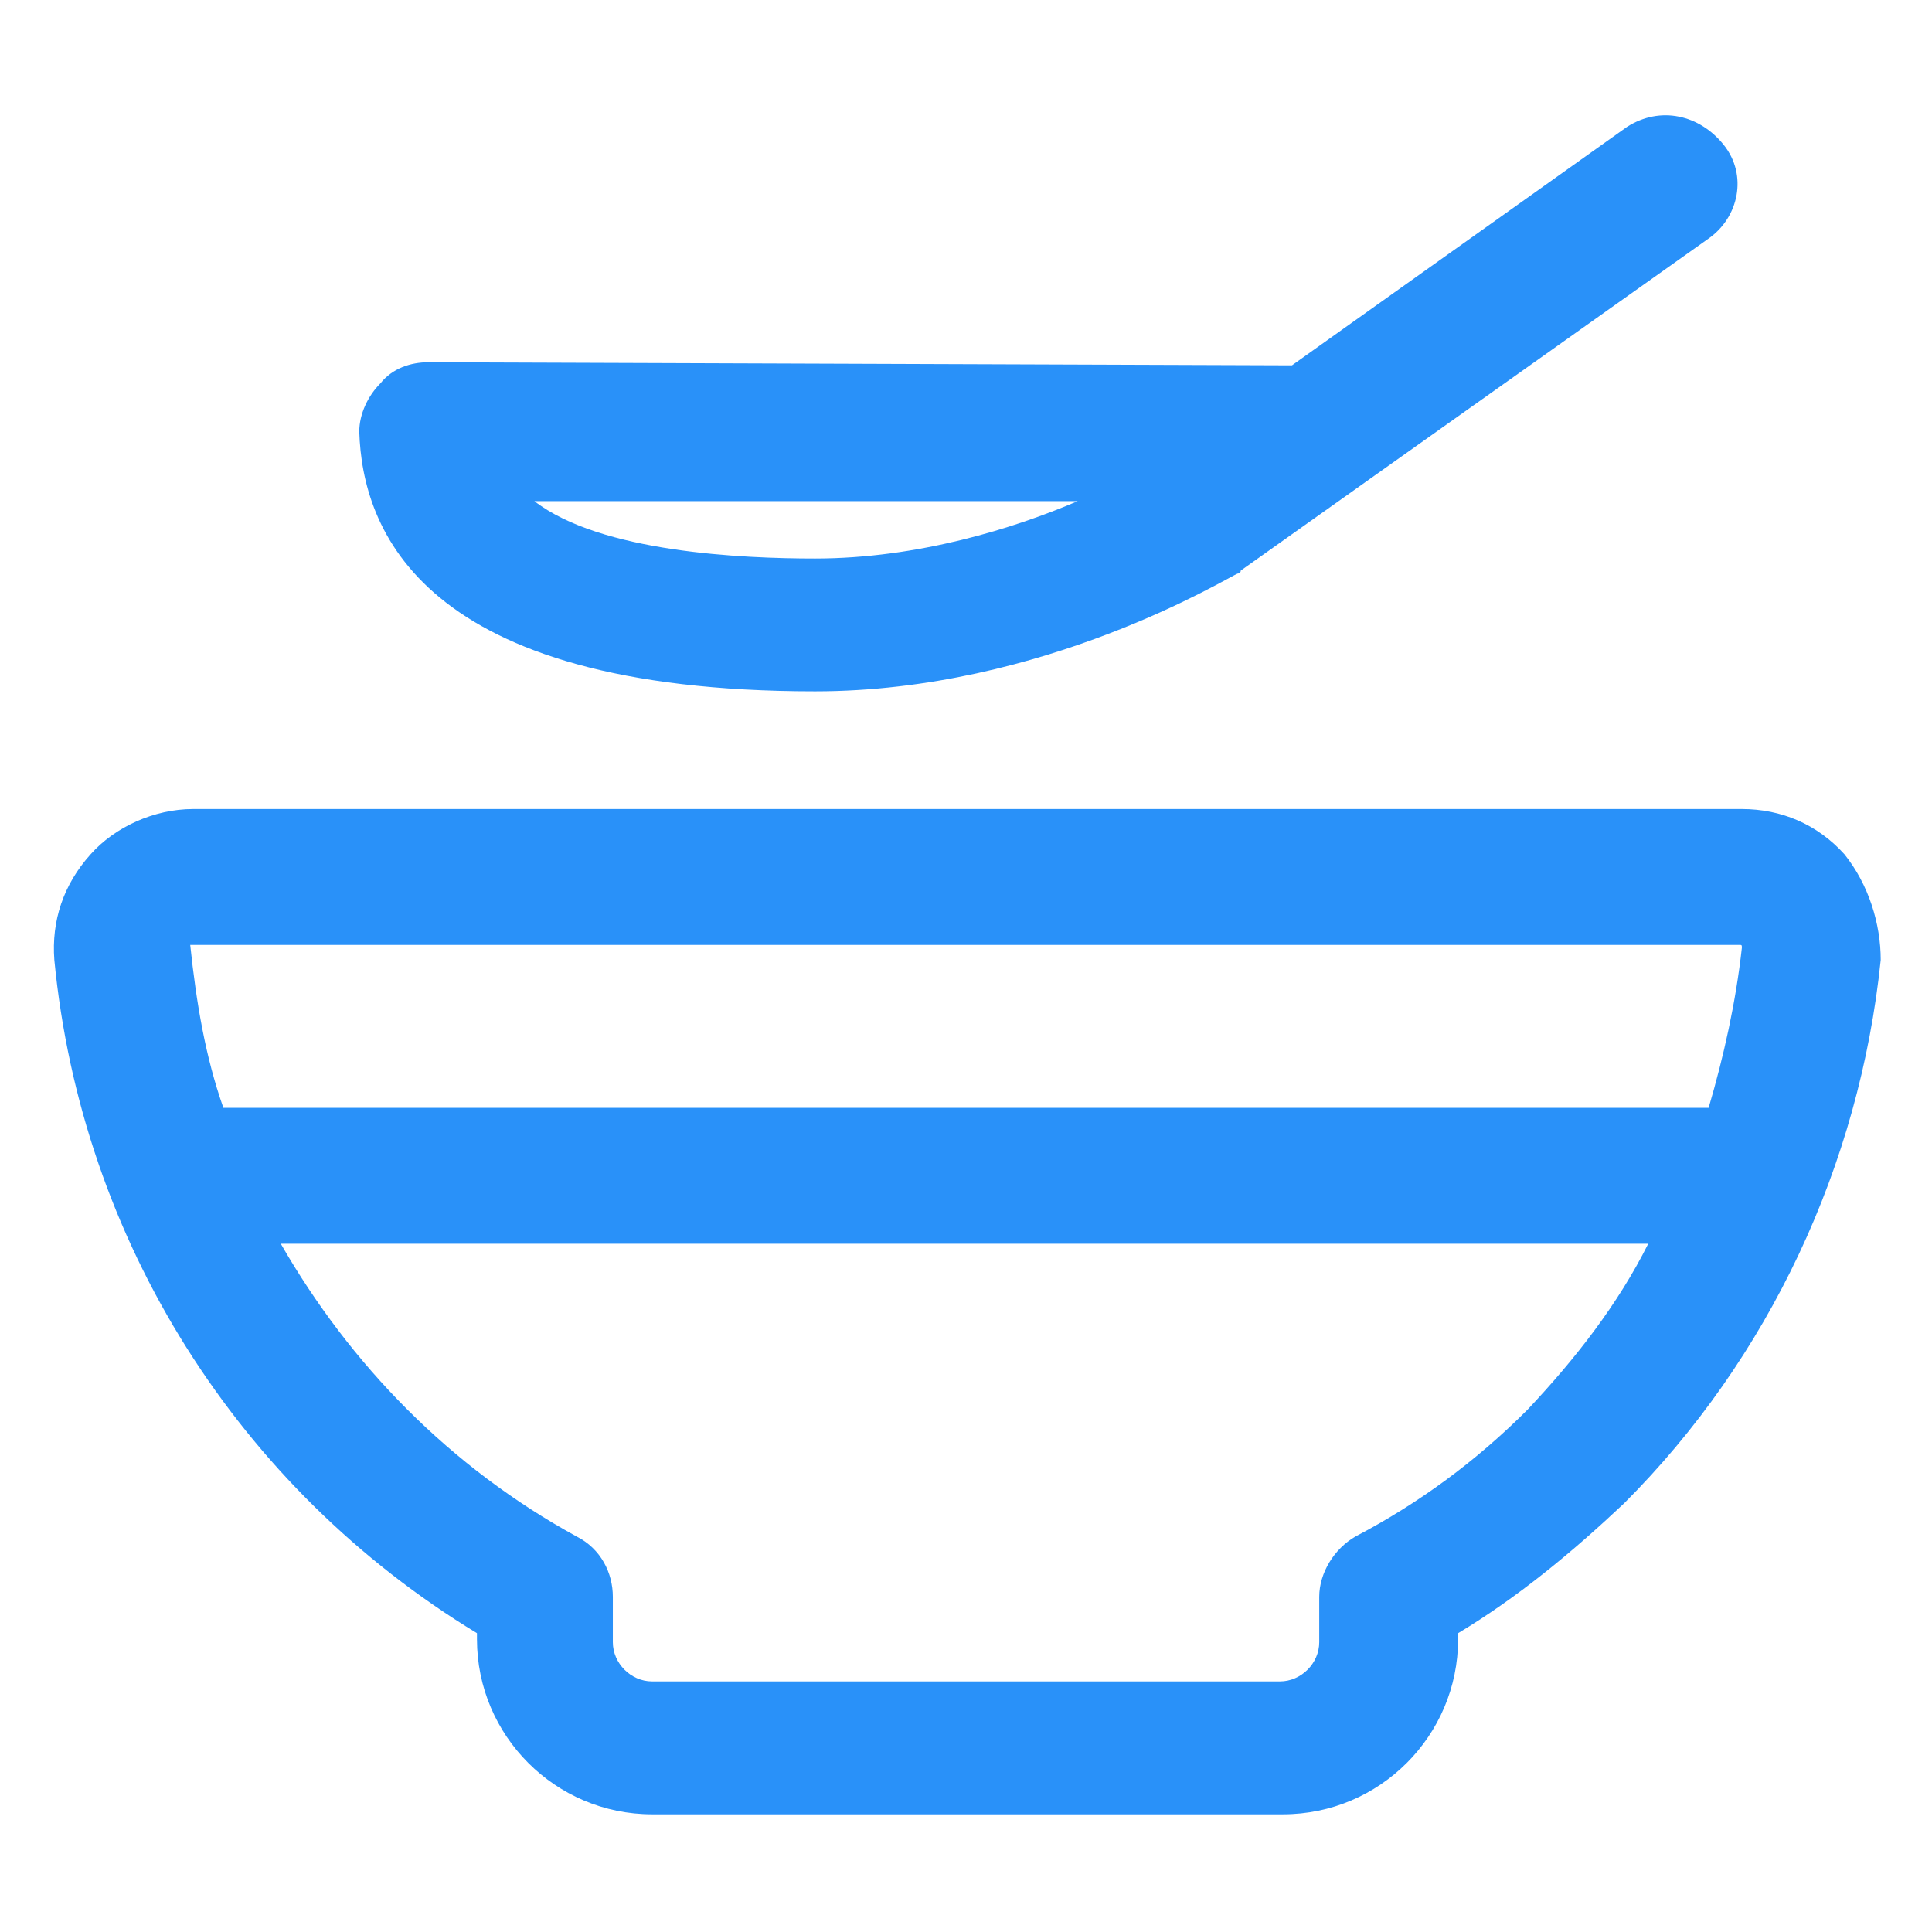
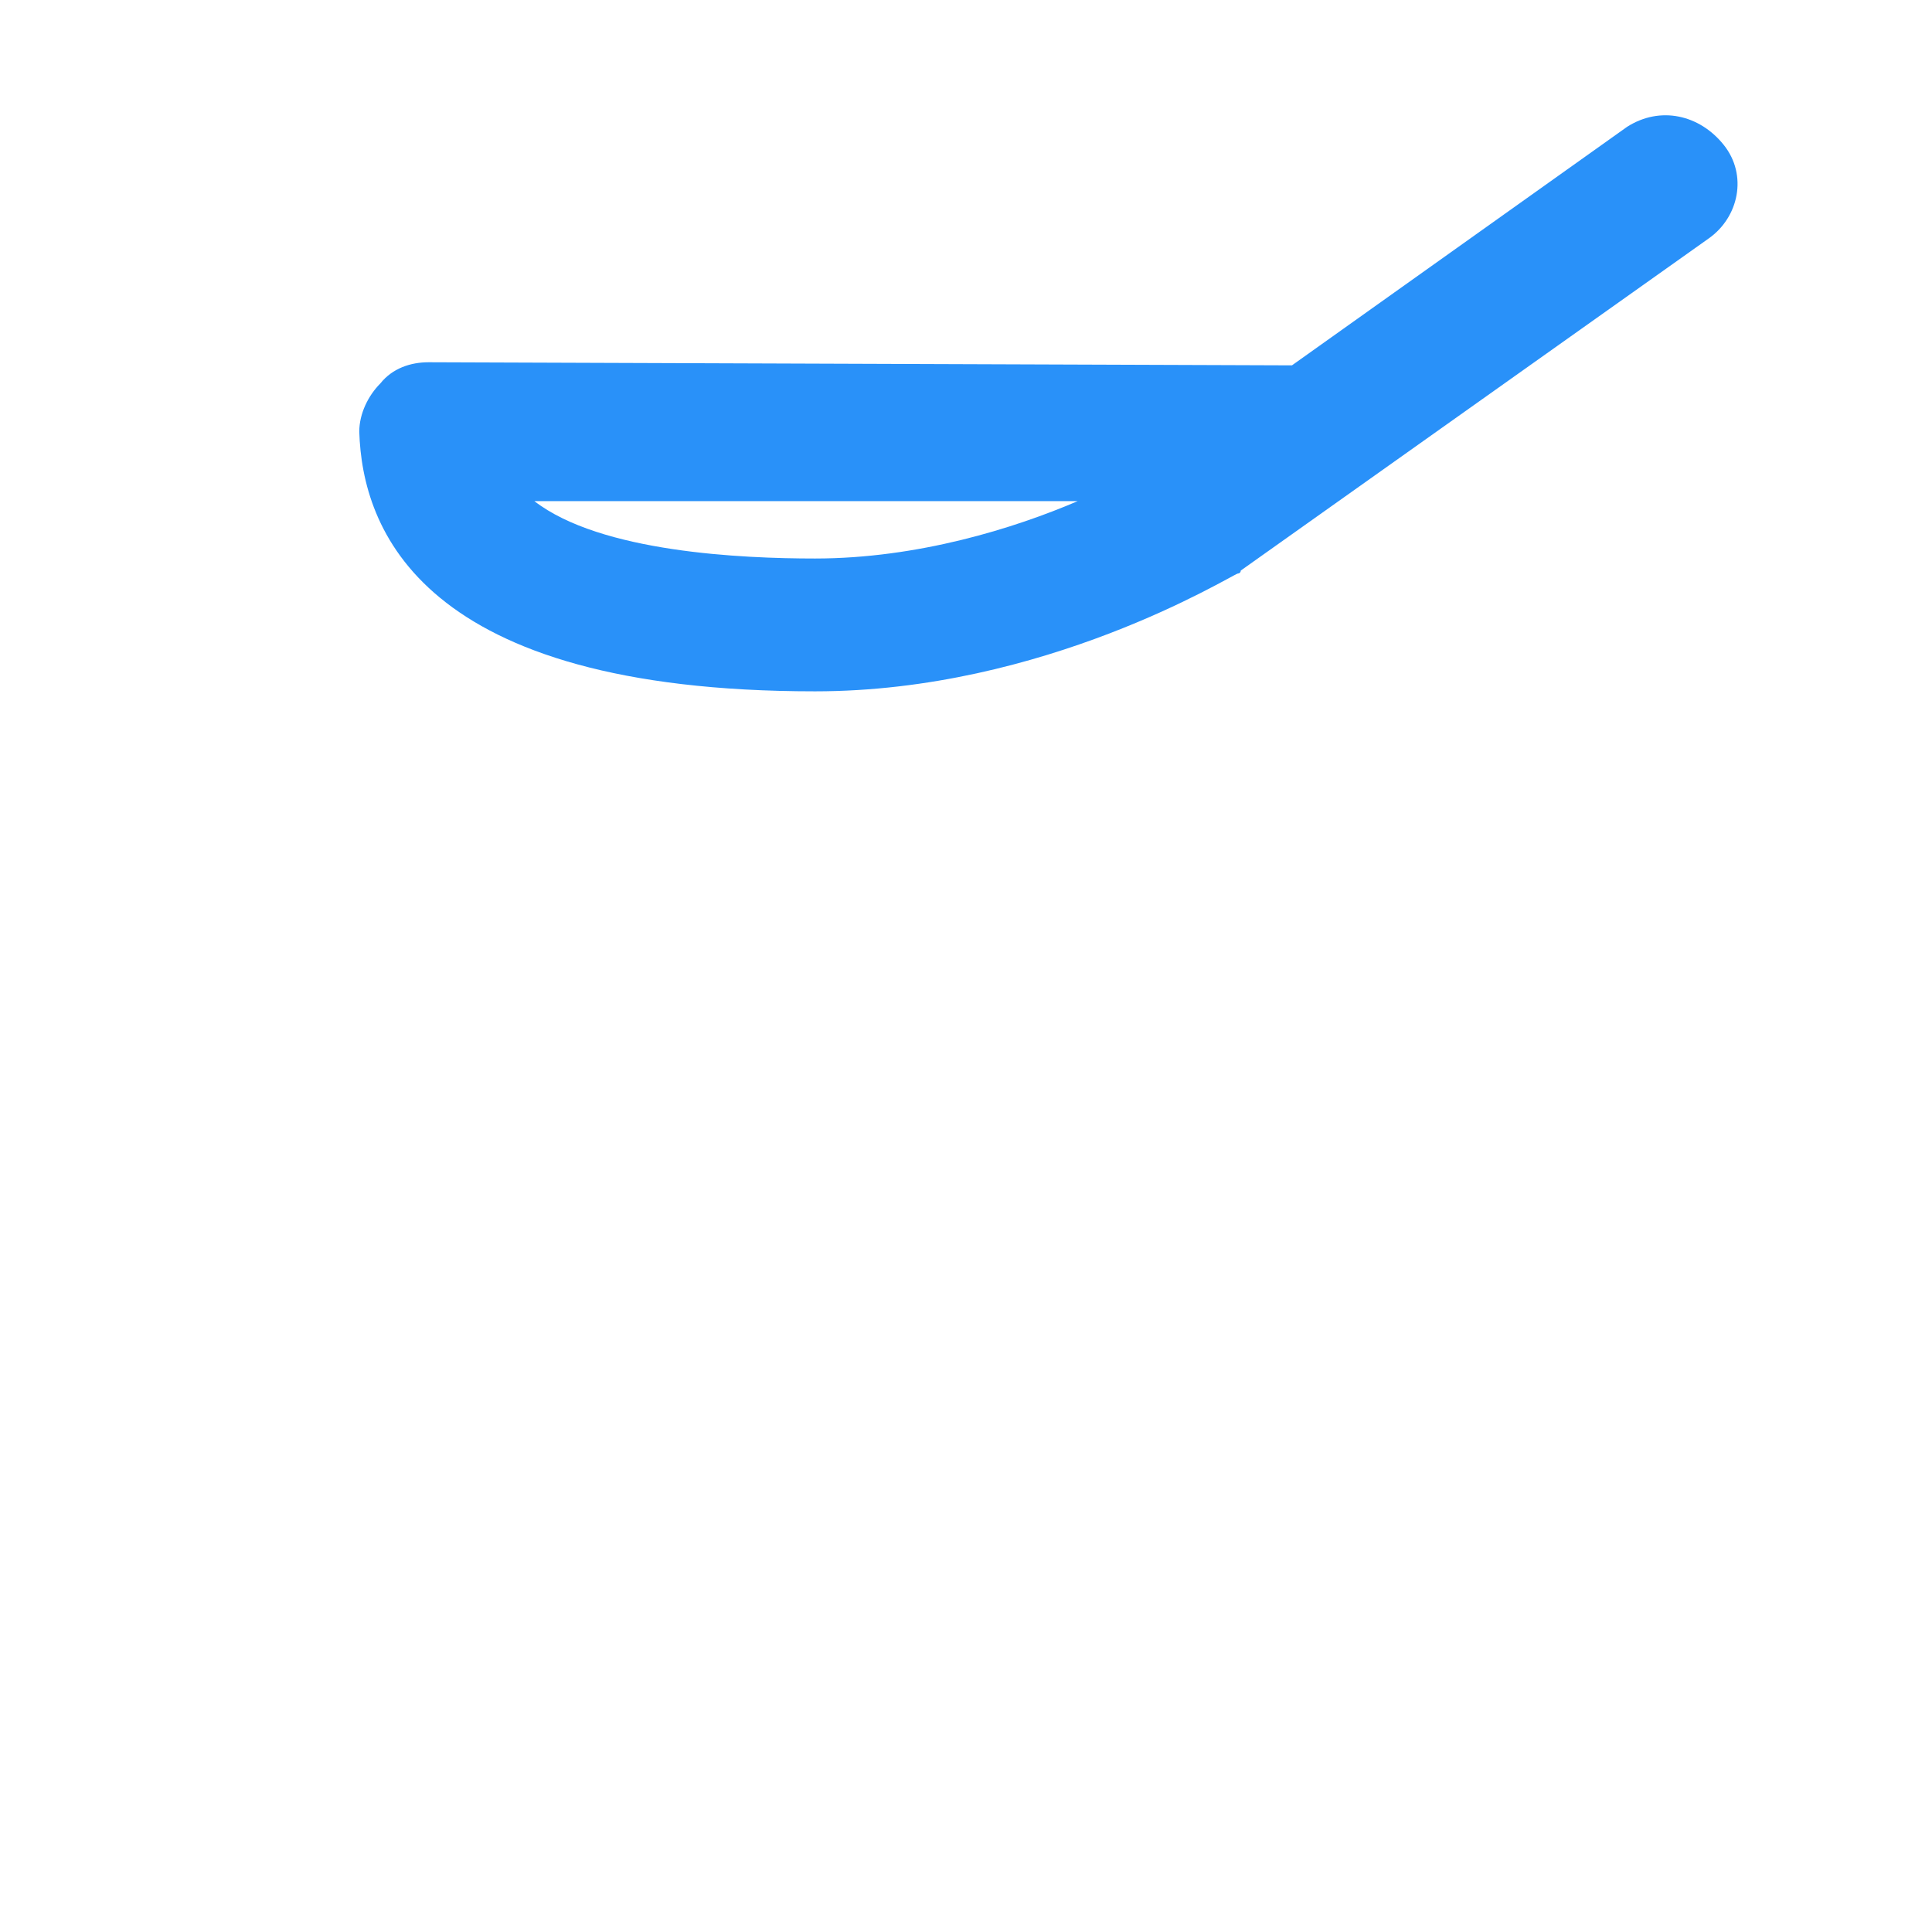
<svg xmlns="http://www.w3.org/2000/svg" width="24" height="24" viewBox="0 0 24 24" fill="none">
-   <path d="M22.913 10.613C22.575 10.238 22.125 10.05 21.638 10.05H2.4C1.913 10.05 1.425 10.275 1.125 10.613C0.788 10.988 0.638 11.438 0.675 11.925C1.013 15.412 2.963 18.488 5.925 20.288V20.363C5.925 21.562 6.9 22.538 8.1 22.538H15.938C17.138 22.538 18.113 21.562 18.113 20.363V20.288C18.863 19.837 19.538 19.275 20.175 18.675C21.975 16.875 23.1 14.475 23.363 11.925C23.363 11.475 23.213 10.988 22.913 10.613ZM2.4 11.738H21.6C21.638 11.738 21.638 11.738 21.638 11.775C21.563 12.45 21.413 13.125 21.225 13.762H2.775C2.55 13.125 2.438 12.45 2.363 11.738C2.363 11.738 2.363 11.738 2.4 11.738ZM18.975 17.512C18.338 18.15 17.625 18.675 16.838 19.087C16.575 19.238 16.388 19.538 16.388 19.837V20.4C16.388 20.663 16.163 20.887 15.9 20.887H8.1C7.838 20.887 7.613 20.663 7.613 20.4V19.837C7.613 19.538 7.463 19.238 7.163 19.087C5.588 18.225 4.35 16.95 3.488 15.45H20.475C20.1 16.2 19.575 16.875 18.975 17.512Z" fill="#2991F9" />
  <path d="M10.125 8.588C12.975 8.588 15.263 7.163 15.375 7.125C15.375 7.125 15.413 7.125 15.413 7.088L21.225 2.963C21.6 2.7 21.713 2.175 21.413 1.8C21.113 1.425 20.625 1.313 20.213 1.575L16.05 4.538C16.013 4.538 15.975 4.538 15.9 4.538L5.325 4.5C5.1 4.5 4.875 4.575 4.725 4.763C4.575 4.913 4.463 5.138 4.463 5.363C4.5 6.563 5.213 8.588 10.125 8.588ZM13.388 6.225C12.6 6.563 11.4 6.938 10.125 6.938C9.225 6.938 7.463 6.863 6.638 6.225H13.388Z" fill="#2991F9" />
</svg>